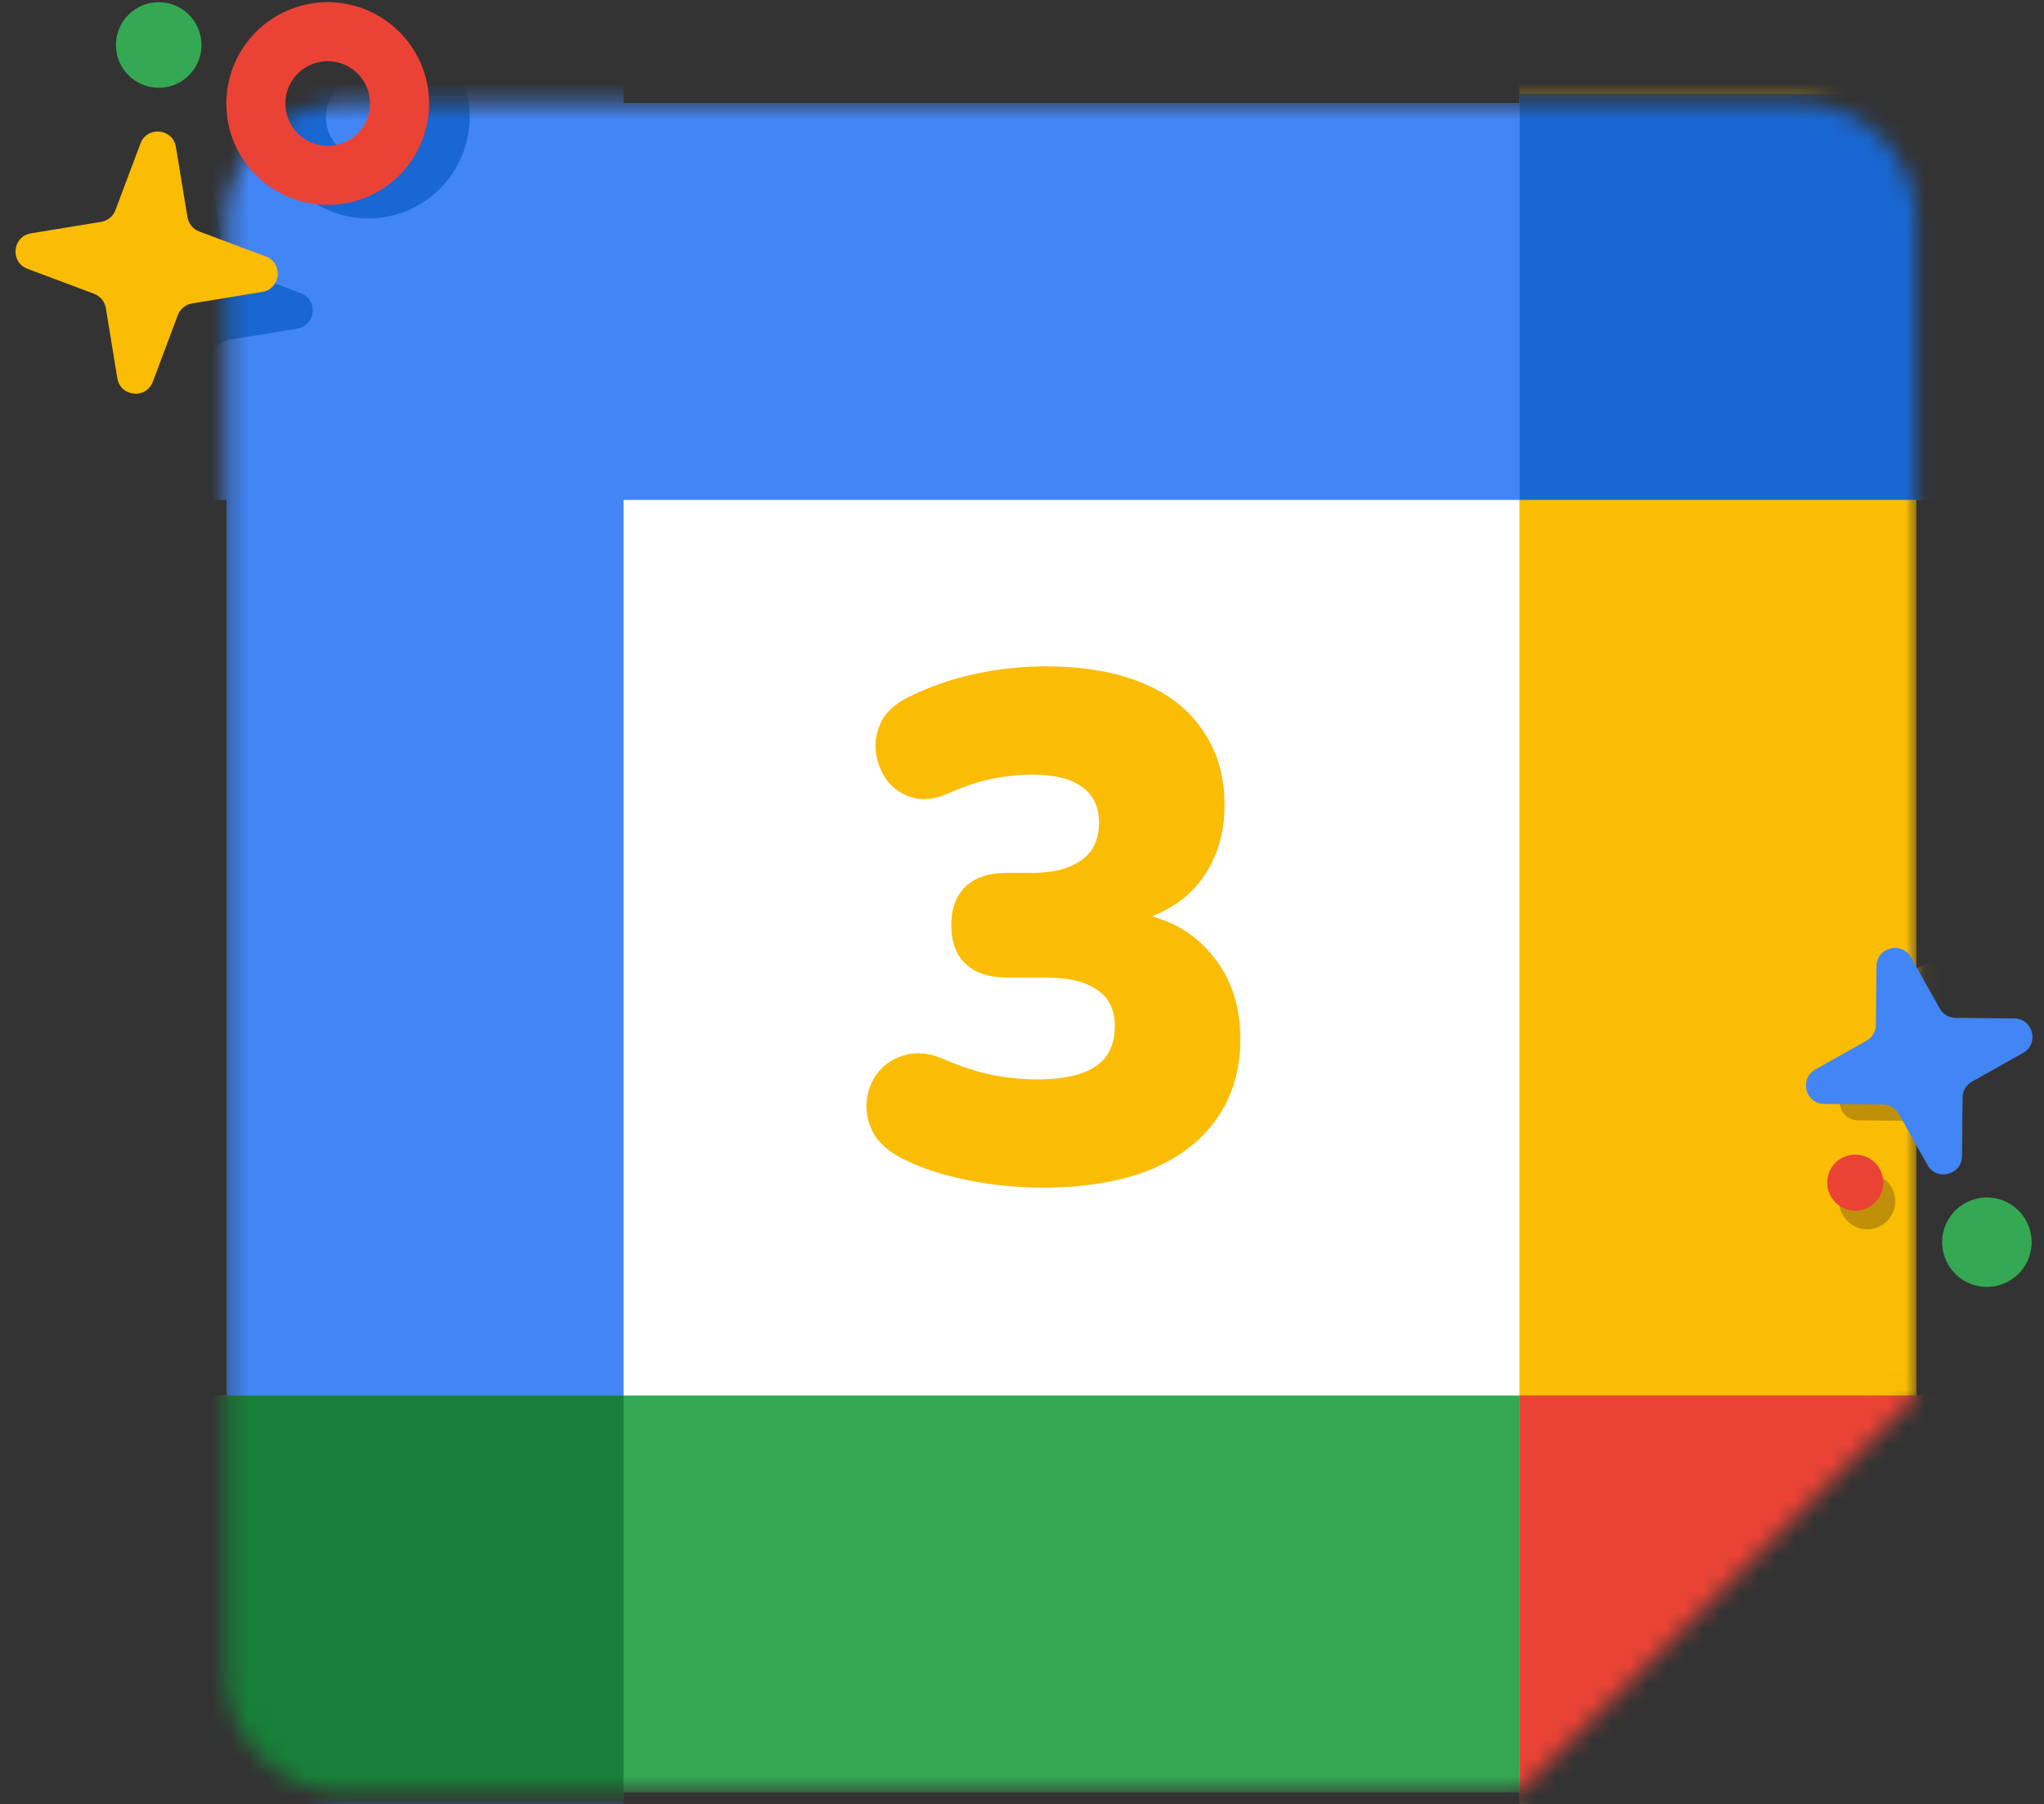
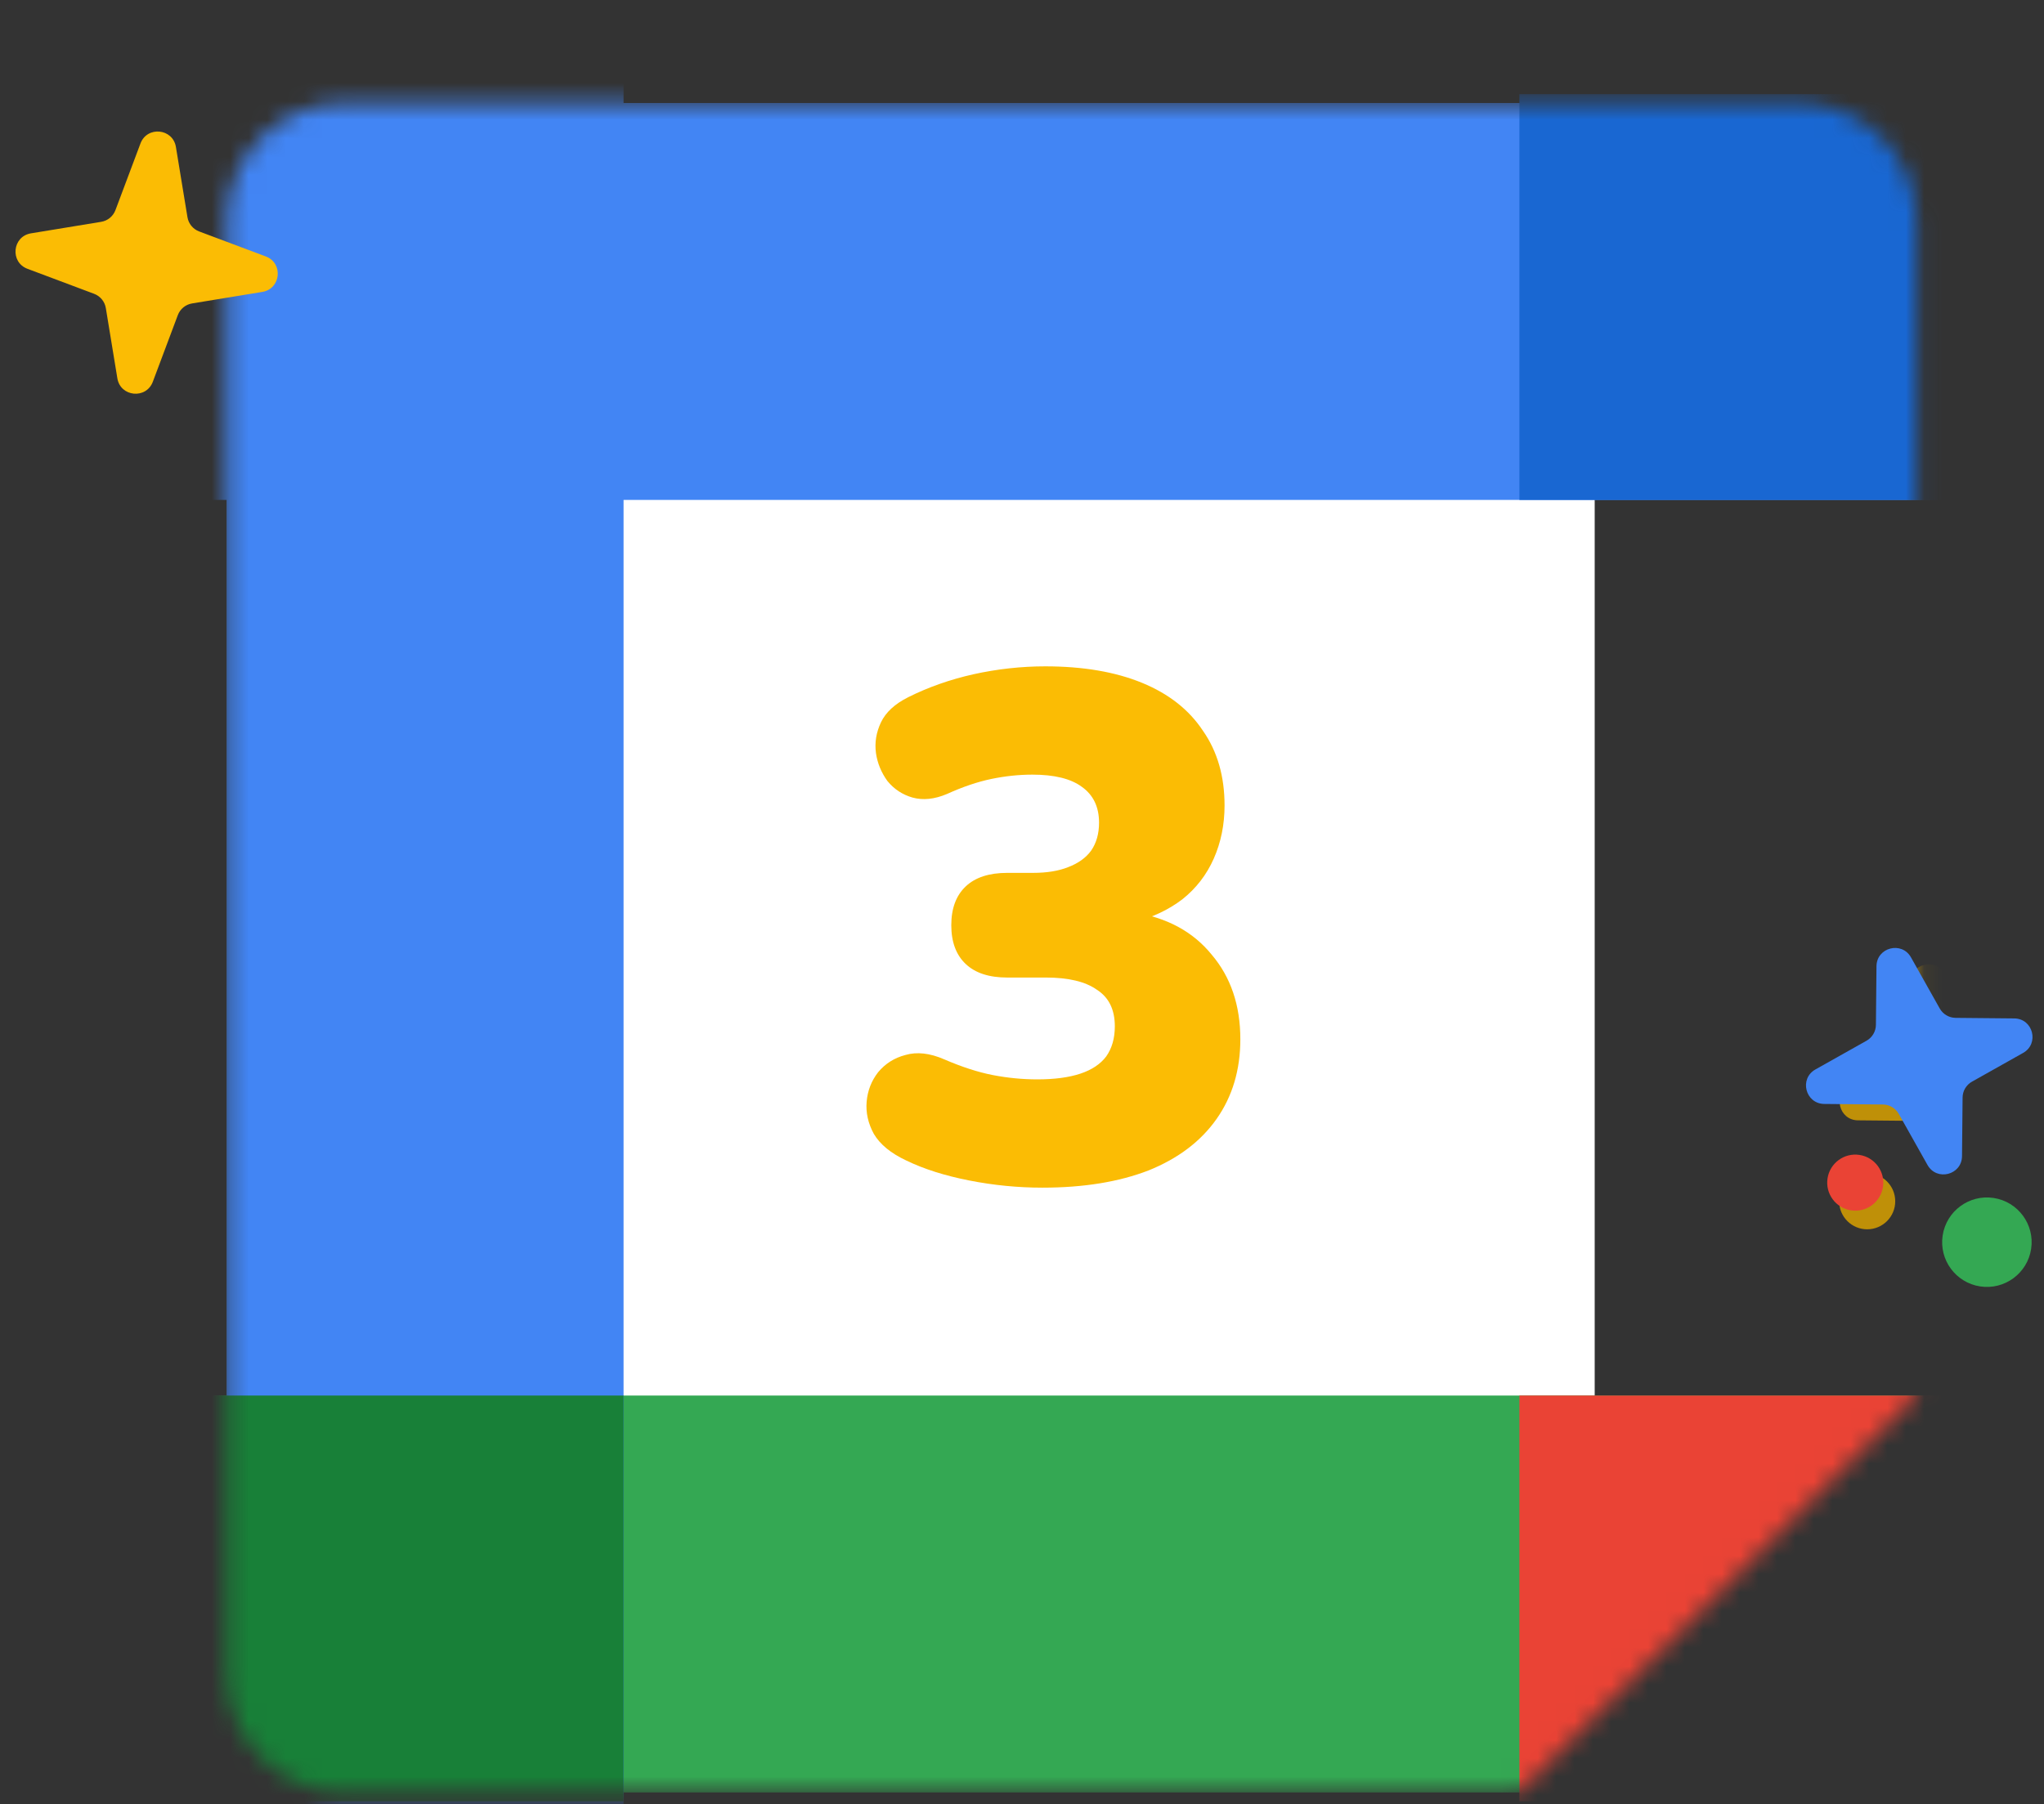
<svg xmlns="http://www.w3.org/2000/svg" width="111" height="98" viewBox="0 0 111 98" fill="none">
  <rect x="0" y="0" width="111" height="98" fill="#333333" stroke="none" />
  <mask id="mask0_885_11737" style="mask-type:alpha" maskUnits="userSpaceOnUse" x="12" y="5" width="93" height="93">
    <path d="M97.659 5.595C101.201 5.595 104.072 8.466 104.072 12.007V75.843L82.512 97.364H18.708C15.167 97.363 12.303 94.492 12.303 90.951V12.007C12.303 8.466 15.174 5.595 18.715 5.595H97.659Z" fill="white" />
  </mask>
  <g mask="url(#mask0_885_11737)">
    <rect x="28.413" y="23.869" width="58.187" height="57.786" fill="white" />
    <rect x="-19.195" y="5.595" width="154.844" height="21.56" fill="#4285F4" />
    <rect x="-15.829" y="75.804" width="154.844" height="21.56" fill="#34A853" />
-     <rect x="104.072" y="-10.595" width="154.844" height="21.56" transform="rotate(90 104.072 -10.595)" fill="#FBBC04" />
    <path d="M102.921 65.252C102.921 66.093 102.239 66.774 101.398 66.774C100.557 66.774 99.876 66.093 99.876 65.252C99.876 64.41 100.557 63.729 101.398 63.729C102.239 63.729 102.921 64.41 102.921 65.252Z" fill="#BF9008" />
    <rect x="33.863" y="-26.023" width="154.844" height="21.56" transform="rotate(90 33.863 -26.023)" fill="#4285F4" />
    <rect x="82.512" y="5.114" width="23.964" height="22.041" fill="#1967D2" />
    <rect x="9.899" y="75.804" width="23.964" height="22.041" fill="#188038" />
    <rect x="82.512" y="75.804" width="23.964" height="22.041" fill="#EA4335" />
-     <circle cx="19.998" cy="6.358" r="3.902" stroke="#1967D2" stroke-width="3.206" />
-     <path d="M9.608 9.889C9.968 8.929 11.367 9.067 11.533 10.078L12.148 13.818C12.206 14.172 12.448 14.467 12.784 14.593L16.332 15.925C17.292 16.285 17.154 17.684 16.142 17.85L12.403 18.464C12.049 18.523 11.754 18.765 11.628 19.101L10.296 22.649C9.936 23.609 8.537 23.471 8.371 22.459L7.757 18.72C7.698 18.366 7.456 18.07 7.12 17.945L3.572 16.613C2.612 16.253 2.75 14.854 3.762 14.688L7.501 14.073C7.855 14.015 8.15 13.773 8.276 13.437L9.608 9.889Z" fill="#1967D2" />
    <path d="M103.73 53.374C103.74 52.349 105.102 51.999 105.604 52.893L107.164 55.668C107.34 55.98 107.669 56.175 108.027 56.179L111.211 56.209C112.236 56.219 112.586 57.581 111.692 58.084L108.917 59.644C108.604 59.819 108.41 60.148 108.406 60.507L108.375 63.69C108.366 64.715 107.004 65.065 106.501 64.171L104.941 61.396C104.766 61.084 104.437 60.889 104.078 60.885L100.895 60.855C99.87 60.845 99.52 59.483 100.414 58.981L103.189 57.421C103.501 57.245 103.696 56.916 103.699 56.557L103.73 53.374Z" fill="#BF9008" />
  </g>
-   <circle cx="17.796" cy="5.624" r="3.902" stroke="#EA4335" stroke-width="3.206" />
-   <circle cx="8.619" cy="2.444" r="2.324" fill="#34A853" />
  <path d="M7.628 7.794C7.988 6.834 9.387 6.971 9.553 7.983L10.18 11.797C10.238 12.151 10.481 12.447 10.816 12.572L14.435 13.93C15.395 14.29 15.257 15.69 14.246 15.856L10.432 16.482C10.078 16.54 9.782 16.783 9.656 17.119L8.299 20.737C7.938 21.697 6.539 21.56 6.373 20.548L5.747 16.734C5.689 16.38 5.446 16.085 5.11 15.959L1.492 14.601C0.532 14.241 0.669 12.842 1.681 12.675L5.495 12.049C5.849 11.991 6.144 11.748 6.27 11.412L7.628 7.794Z" fill="#FBBC04" />
  <circle cx="107.899" cy="67.474" r="2.43" transform="rotate(8.612 107.899 67.474)" fill="#34A853" />
  <circle cx="100.75" cy="64.239" r="1.523" transform="rotate(8.612 100.75 64.239)" fill="#EA4335" />
  <path d="M101.903 52.484C101.913 51.459 103.275 51.109 103.777 52.003L105.337 54.778C105.513 55.091 105.842 55.285 106.2 55.289L109.383 55.319C110.409 55.329 110.758 56.691 109.865 57.194L107.09 58.754C106.777 58.929 106.582 59.258 106.579 59.617L106.548 62.8C106.538 63.825 105.177 64.175 104.674 63.281L103.114 60.506C102.939 60.194 102.609 59.999 102.251 59.995L99.068 59.965C98.042 59.955 97.693 58.593 98.587 58.091L101.362 56.531C101.674 56.355 101.869 56.026 101.872 55.667L101.903 52.484Z" fill="#4285F4" />
  <path d="M56.607 64.512C55.282 64.512 53.958 64.382 52.634 64.122C51.309 63.862 50.167 63.499 49.206 63.032C48.375 62.642 47.791 62.162 47.453 61.59C47.142 61.019 47.012 60.435 47.064 59.838C47.116 59.24 47.324 58.708 47.687 58.241C48.077 57.773 48.57 57.462 49.167 57.306C49.791 57.124 50.492 57.202 51.271 57.54C52.231 57.955 53.114 58.241 53.919 58.397C54.724 58.552 55.529 58.63 56.334 58.63C57.269 58.63 58.048 58.526 58.671 58.319C59.294 58.111 59.762 57.799 60.073 57.384C60.385 56.943 60.541 56.397 60.541 55.748C60.541 54.839 60.216 54.177 59.567 53.762C58.944 53.32 58.022 53.099 56.801 53.099H54.698C53.711 53.099 52.958 52.853 52.439 52.359C51.92 51.866 51.66 51.165 51.66 50.256C51.66 49.347 51.92 48.646 52.439 48.153C52.958 47.66 53.711 47.413 54.698 47.413H56.1C56.853 47.413 57.489 47.309 58.009 47.101C58.554 46.894 58.97 46.595 59.255 46.205C59.541 45.79 59.684 45.284 59.684 44.686C59.684 43.83 59.372 43.18 58.749 42.739C58.152 42.297 57.256 42.077 56.061 42.077C55.334 42.077 54.594 42.155 53.841 42.31C53.088 42.466 52.283 42.739 51.426 43.128C50.751 43.414 50.128 43.479 49.557 43.323C49.011 43.167 48.557 42.869 48.194 42.427C47.856 41.96 47.648 41.453 47.57 40.908C47.492 40.337 47.583 39.779 47.843 39.233C48.103 38.688 48.596 38.234 49.323 37.87C50.414 37.325 51.595 36.909 52.867 36.624C54.166 36.338 55.464 36.195 56.763 36.195C58.814 36.195 60.566 36.494 62.021 37.091C63.475 37.688 64.578 38.558 65.331 39.701C66.11 40.817 66.5 42.168 66.5 43.752C66.5 44.79 66.305 45.751 65.916 46.634C65.526 47.517 64.955 48.257 64.202 48.854C63.449 49.425 62.566 49.841 61.553 50.1V49.555C63.371 49.841 64.786 50.607 65.799 51.853C66.837 53.074 67.357 54.605 67.357 56.449C67.357 58.111 66.928 59.552 66.071 60.773C65.215 61.993 63.981 62.928 62.371 63.577C60.761 64.2 58.84 64.512 56.607 64.512Z" fill="#FBBC04" />
</svg>